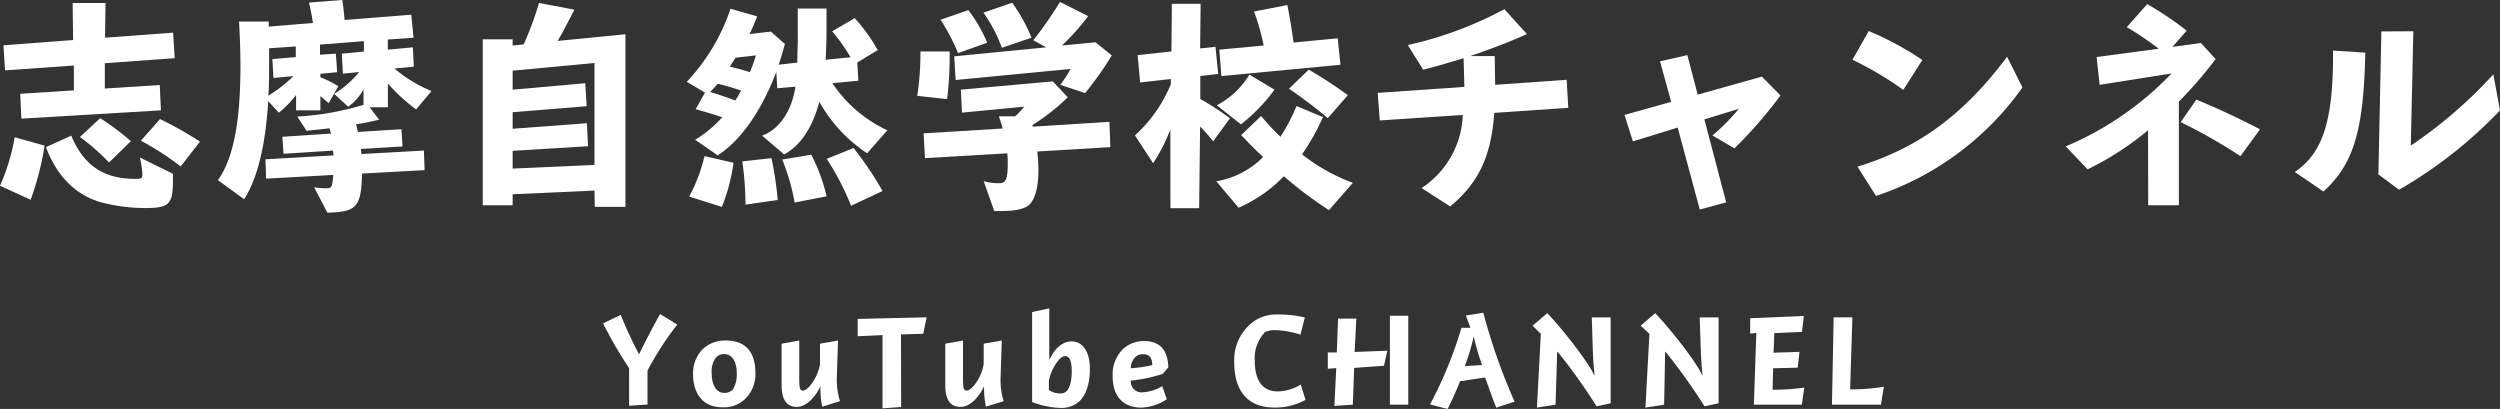
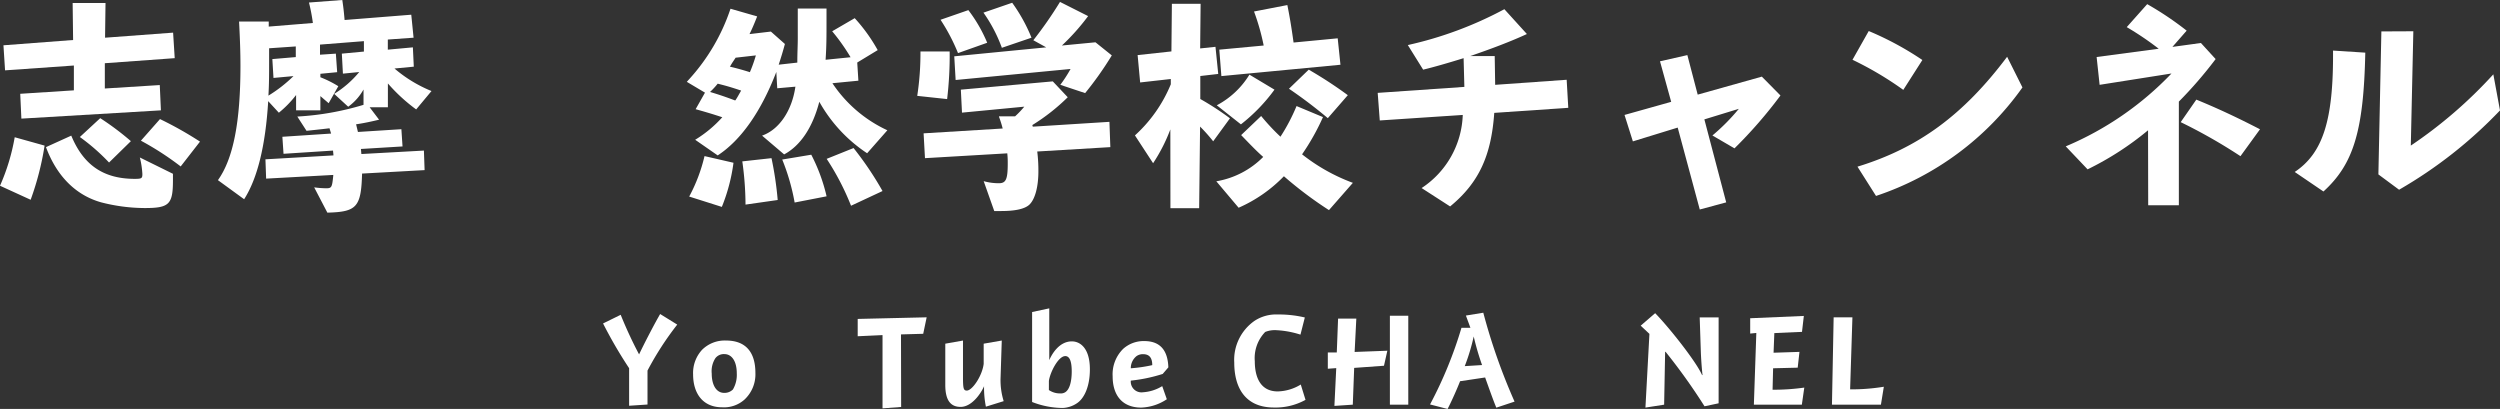
<svg xmlns="http://www.w3.org/2000/svg" width="326.25" height="53.37" viewBox="0 0 326.25 53.37">
  <rect x="0" y="0" width="326.25" height="53.37" fill="#333333" stroke="none" />
  <defs>
    <style>.cls-1{fill:#fff;}</style>
  </defs>
  <title>home_youtube_btn_txt</title>
  <g id="レイヤー_2" data-name="レイヤー 2">
    <g id="配置">
      <path class="cls-1" d="M5.82,19A37.56,37.56,0,0,1,4,26.07L0,24.24a27,27,0,0,0,1.92-6.33ZM2.64,12.24l7-.45,0-3.24L.66,9.18.45,5.91l9.09-.69L9.48.39h4.29l-.06,4.53,8.88-.66.21,3.33-9.12.66,0,3.3,7.17-.45L21,14.4,2.79,15.48ZM9.3,17.7c1.59,3.84,4.2,5.64,8.28,5.64.9,0,1-.06,1-.63a11.26,11.26,0,0,0-.33-2.16l4.32,2.13c0,.36,0,.54,0,.84,0,3.15-.48,3.63-3.69,3.63a23,23,0,0,1-5.7-.75C9.9,25.47,7.41,23,6,19.2Zm3.78-2.28a36.05,36.05,0,0,1,4,3l-2.85,2.79a26.34,26.34,0,0,0-3.81-3.33Zm7.8.12a47.5,47.5,0,0,1,5.22,2.94l-2.52,3.24a38.34,38.34,0,0,0-5.19-3.36Z" />
      <path class="cls-1" d="M41,24.45a12.22,12.22,0,0,0,1.56.12c.72,0,.78-.12.93-1.65v-.09l-8.76.48-.09-2.52,8.88-.51-.06-.63L37,20.07l-.15-2.22,6.36-.42L43,16.74c-1,.12-2.13.24-3,.33l-1.2-1.86a36.68,36.68,0,0,0,8.64-1.53v-2a7,7,0,0,1-2,2.25l-1.83-1.68a13.22,13.22,0,0,0,3.27-2.85l-2.13.21L44.61,7l2.88-.27V5.37l-5.73.45V7.14L43.83,7,44,9.42l-2.19.21v.45a14.2,14.2,0,0,1,2.34,1.17l-1.26,2.22-1.08-.93V14.4H38.64v-2a13.83,13.83,0,0,1-2.25,2.31L35,13.2C34.65,19,33.6,23.28,31.86,26l-3.42-2.49c2-2.79,2.94-7.59,2.94-14.91,0-1.74-.06-3.45-.18-5.79h3.87l0,.66L40.83,3A23.27,23.27,0,0,0,40.32.33L44.67,0c.12.84.18,1.23.3,2.61l8.7-.69.3,3-3.36.24V6.48l3.27-.3L54,8.7l-2.52.24a17.57,17.57,0,0,0,4.83,2.94l-2,2.4a22.46,22.46,0,0,1-3.69-3.39V14H48.24l1.23,1.62c-.87.21-1.95.45-3,.6l.24,1,5.67-.36.15,2.25-5.43.33.06.66,8.16-.45.09,2.55-8.16.45c-.12,4.38-.69,5-4.53,5.1Zm-2.4-17V6.06l-3.48.24V8.1c0,1.62,0,2.82-.09,4.38a18.21,18.21,0,0,0,3.27-2.55l-2.61.24-.15-2.46Z" />
-       <path class="cls-1" d="M77.58,24.87l-10.68.48v1.44H63V5.13H66.9v.81l1.44-.15a41.49,41.49,0,0,0,2-5.4l4.62.87c-1,1.92-1.53,3-2.19,4.08l8.85-.87V27h-4ZM66.9,19.68V22l10.68-.48V8.22l-10.68,1V11.7l9.48-.84.18,3-9.66.78v2.16l9.69-.72.15,3Z" />
      <path class="cls-1" d="M90.72,18.24a15.79,15.79,0,0,0,3.54-2.94c-1.38-.45-2.19-.69-3.48-1.05L92,12.09l-2.37-1.41.24-.27a25.74,25.74,0,0,0,5.46-9.27l3.48,1c-.45,1.14-.69,1.68-1,2.31l2.79-.33,1.83,1.62c-.27,1-.45,1.59-.81,2.7l2.43-.27c0-1.29.06-2.19.06-3.21V4.59c0-1.08,0-1.44,0-3.48h3.75V2.73c0,2.1,0,3.27-.12,5.07L111,7.47a26.29,26.29,0,0,0-2.4-3.39l2.94-1.71a21.85,21.85,0,0,1,3,4.17l-2.67,1.62.15,2.37-3.39.33A17.34,17.34,0,0,0,115.8,17l-2.64,3a19.42,19.42,0,0,1-6.24-6.72c-.87,3.36-2.46,5.73-4.59,6.87L99.45,17.7c2.22-.78,3.9-3.24,4.35-6.39l-2.37.21-.12-2.13c-2,5.19-4.62,8.91-7.65,10.89Zm5,3A23.33,23.33,0,0,1,94.2,27l-4.26-1.35a21.43,21.43,0,0,0,2-5.28ZM96,13.05c.27-.42.36-.6.72-1.23-1.53-.51-2-.63-3.06-.9a9.53,9.53,0,0,1-1,1.08c1,.3,1.92.6,3.27,1.11Zm0-5.52-.42.63c-.21.33-.24.42-.33.54.78.18,1.56.39,2.61.72a18.54,18.54,0,0,0,.78-2.19Zm4.68,13.11a44.81,44.81,0,0,1,.81,5.46l-4.2.6a41.47,41.47,0,0,0-.42-5.64Zm5.19-.45a23,23,0,0,1,2,5.43l-4.17.81a27.63,27.63,0,0,0-1.62-5.61Zm5.52-.87a42.67,42.67,0,0,1,3.78,5.61l-4.11,1.92a33.45,33.45,0,0,0-3.18-6.12Z" />
      <path class="cls-1" d="M123.93,6.72a47.6,47.6,0,0,1-.33,6.21l-3.9-.42a37,37,0,0,0,.42-5.79Zm4.44,16.92a7.15,7.15,0,0,0,2,.27c.9,0,1.14-.51,1.14-2.55,0-.42,0-.78-.06-1.35l-10.74.63-.18-3.24,10.32-.63a15,15,0,0,0-.48-1.53l0-.06h2.1a11.77,11.77,0,0,0,1.2-1.26l-8.13.78-.15-3,12-1.08,1.95,2.07a26.08,26.08,0,0,1-4.62,3.63l.06.21,10-.63.12,3.3-9.54.57a20,20,0,0,1,.15,2.58c0,2.07-.45,3.69-1.2,4.38-.6.54-1.83.81-3.63.81h-.93Zm-2-22.32a19,19,0,0,1,2.46,4.26l-3.81,1.35a24.72,24.72,0,0,0-2.28-4.35Zm12,9.75A17.68,17.68,0,0,0,139.71,9l-15,1.44-.18-3.09,12-1.17-1.68-.93a51.1,51.1,0,0,0,3.48-5L142,2.1a29,29,0,0,1-3.42,3.84l4.38-.42,2.13,1.71a43.62,43.62,0,0,1-3.48,4.92ZM132.09.36a21.5,21.5,0,0,1,2.52,4.56l-3.87,1.32-.06-.18-.06-.15a19.33,19.33,0,0,0-2.28-4.26Z" />
      <path class="cls-1" d="M152.73,16.89a22.08,22.08,0,0,1-2.25,4.41l-2.37-3.63A18.49,18.49,0,0,0,152.79,11l0-.69-4,.45-.33-3.57,4.41-.48.06-6.21h3.75l-.06,5.82,2-.21.36,3.54-2.34.27,0,3a36.28,36.28,0,0,1,3.87,2.52l-2.19,3a21.42,21.42,0,0,0-1.59-1.8l-.12-.12-.12,10.65h-3.75Zm20.7,10.53A50.79,50.79,0,0,1,167.55,23a18.67,18.67,0,0,1-5.91,4.11l-2.91-3.45a11.24,11.24,0,0,0,6.12-3.18c-.69-.6-1.32-1.23-2.88-2.85l2.61-2.49a28.22,28.22,0,0,0,2.52,2.7,24.71,24.71,0,0,0,2.1-4l3.45,1.44a30.09,30.09,0,0,1-2.73,4.86,24.2,24.2,0,0,0,6.63,3.72ZM166.32,11.7a22.64,22.64,0,0,1-4.38,4.53l-3.15-2.49a11,11,0,0,0,4.26-4Zm-7.2-5.22,5.79-.54a29.26,29.26,0,0,0-1.26-4.44L168,.66c.27,1.35.51,2.7.81,4.89L174.57,5l.36,3.45L159.39,9.93Zm11.67,2.61a54.91,54.91,0,0,1,5.1,3.33l-2.61,3a60.85,60.85,0,0,0-5.07-3.84Z" />
      <path class="cls-1" d="M185.52,24.54A11.89,11.89,0,0,0,190.89,15l-10.83.72-.27-3.6,11.31-.78L191,7.59c-1.92.6-4,1.2-5.28,1.5l-2-3.21a49.1,49.1,0,0,0,12.6-4.68l2.94,3.24c-2,.93-4.68,1.95-7.41,2.88h3.21l.06,3.75,9.33-.66.21,3.66-9.66.66c-.39,5.58-2,9.12-5.76,12.21Z" />
      <path class="cls-1" d="M218.94,16.65l-5.85,1.8L212,15l6.09-1.71L216.63,8l3.57-.81,1.35,5.16L229.92,10l2.43,2.46a59.1,59.1,0,0,1-6,6.9l-2.88-1.68a26.6,26.6,0,0,0,3.45-3.48l-4.5,1.38,2.85,10.83-3.45.93Z" />
      <path class="cls-1" d="M243.87,4.05a40.2,40.2,0,0,1,7,3.78l-2.49,3.9a43.46,43.46,0,0,0-6.63-3.93Zm-1.47,17.7c7.95-2.43,13.83-6.75,19.53-14.34l2,4a38.22,38.22,0,0,1-19.11,14.16Z" />
      <path class="cls-1" d="M280.32,17a39.11,39.11,0,0,1-7.89,5.1l-2.85-3a41.09,41.09,0,0,0,13.8-9.51L274,11.07l-.39-3.63,8.1-1.08a39,39,0,0,0-4.17-2.82l2.67-3A41.79,41.79,0,0,1,285.36,4L283.5,6.12l3.72-.51,1.92,2.1a54.88,54.88,0,0,1-4.8,5.55V26.79h-4Zm6.3-4c2.79,1.14,5.4,2.37,8.31,3.87l-2.55,3.51a69.15,69.15,0,0,0-7.8-4.44Z" />
      <path class="cls-1" d="M308.67,6.87c-.21,10.2-1.53,14.55-5.46,18.12l-3.75-2.55c3.69-2.46,5.07-6.78,5-15.84Zm6.27-2.79L314.61,19a59.28,59.28,0,0,0,10.77-9.3l.87,4.71a58.53,58.53,0,0,1-13.17,10.35l-2.7-2,.39-18.66Z" />
      <path class="cls-1" d="M78.7,42.21,81,41.08a55.11,55.11,0,0,0,2.4,5.17c.7-1.49,2.11-4.18,2.75-5.27l2.23,1.38a39.55,39.55,0,0,0-3.88,6v4.43l-2.4.16v-4.9A57.83,57.83,0,0,1,78.7,42.21Z" />
      <path class="cls-1" d="M97.15,52.15a4,4,0,0,1-2.93,1c-2.44,0-3.77-1.74-3.77-4.3a4.45,4.45,0,0,1,1.18-3.21,4.19,4.19,0,0,1,3.12-1.2c2.56,0,3.83,1.51,3.83,4.23A4.5,4.5,0,0,1,97.15,52.15Zm-2.65-.88a1.53,1.53,0,0,0,1.15-.45,3.76,3.76,0,0,0,.5-2.09c0-1.6-.66-2.52-1.62-2.52a1.39,1.39,0,0,0-1.17.53,3.13,3.13,0,0,0-.48,2C92.88,50.31,93.52,51.27,94.5,51.27Z" />
-       <path class="cls-1" d="M104,53.1c-1.16,0-2-.68-2-2.87V44.85l2.3-.41v4.69c0,1.55.07,1.84.5,1.84.7,0,2-1.89,2.21-3.48V44.85l2.35-.41-.16,5a9.32,9.32,0,0,0,.42,2.91l-2.32.72a11.75,11.75,0,0,1-.24-2.67C106.66,51.38,105.42,53.1,104,53.1Z" />
      <path class="cls-1" d="M117.6,53.11l-2.43.18V43.73l-3.24.15V41.62l9-.21-.45,2.15-2.9.08Z" />
      <path class="cls-1" d="M125.36,53.1c-1.17,0-2-.68-2-2.87V44.85l2.31-.41v4.69c0,1.55.06,1.84.5,1.84.7,0,2-1.89,2.2-3.48V44.85l2.36-.41-.16,5a9.28,9.28,0,0,0,.41,2.91l-2.32.72a12.34,12.34,0,0,1-.24-2.67C128,51.38,126.8,53.1,125.36,53.1Z" />
      <path class="cls-1" d="M134.69,40.72l2.24-.48V47c.33-.78,1.29-2.45,2.94-2.45,1.11,0,2.36.9,2.36,3.65,0,2.21-.72,3.81-1.73,4.45a3.59,3.59,0,0,1-1.81.59,11.14,11.14,0,0,1-4-.78Zm2.19,10.18a2.53,2.53,0,0,0,1.47.44,1.06,1.06,0,0,0,.67-.16c.58-.37.84-1.44.84-2.71,0-1.57-.39-2-.84-2-.92,0-2,2.16-2.14,3.25Z" />
      <path class="cls-1" d="M147.57,49.67a1.4,1.4,0,0,0,1.6,1.52,5.46,5.46,0,0,0,2.5-.8l.6,1.71a6.38,6.38,0,0,1-3.34,1.09c-2.51,0-3.73-1.65-3.73-4.08a4.66,4.66,0,0,1,1.39-3.6,4,4,0,0,1,2.74-1c2.19,0,3.07,1.35,3.14,3.43l-.74.86A20.47,20.47,0,0,1,147.57,49.67Zm2.8-2c0-.89-.31-1.45-1.2-1.45a1.43,1.43,0,0,0-.85.25,2,2,0,0,0-.75,1.59A19,19,0,0,0,150.37,47.65Z" />
      <path class="cls-1" d="M163.73,41.86a5.12,5.12,0,0,1,3-.82,14.79,14.79,0,0,1,3.55.39l-.57,2.24a12.08,12.08,0,0,0-3.14-.58,3.33,3.33,0,0,0-1.46.23,4.91,4.91,0,0,0-1.36,3.81c0,1.93.63,3.95,3,3.95a6,6,0,0,0,3-.9l.62,2a8.07,8.07,0,0,1-4.13,1c-3.65,0-5.17-2.48-5.17-5.86A6.21,6.21,0,0,1,163.73,41.86Z" />
      <path class="cls-1" d="M180.61,47.73l-3.89.28-.18,4.8-2.4.16.24-4.93-1.1.08V46l1.17,0,.17-4.42H177l-.22,4.35,4.27-.16Zm3.17-6.53V52.81h-2.4V41.2Z" />
      <path class="cls-1" d="M190.54,49.75c-.36.93-1.09,2.58-1.63,3.62l-2.29-.59a53.83,53.83,0,0,0,4.1-10h1.17l-.59-1.6,2.27-.37a77.25,77.25,0,0,0,4.08,11.6l-2.38.79c-.42-1-1-2.66-1.46-3.94Zm1.78-5.84a26.05,26.05,0,0,1-1.17,3.87l2.26-.14A33.72,33.72,0,0,1,192.32,43.91Z" />
-       <path class="cls-1" d="M203,52.81l-2.43.38.51-9.62L200,42.5l1.92-1.63c1.93,2,5.39,6.4,6.11,8.08h.07c-.12-.94-.2-2.22-.23-3l-.14-4.53h2.46V52.63l-1.84.39a75.91,75.91,0,0,0-5.07-7.11h-.07Z" />
      <path class="cls-1" d="M217.17,52.81l-2.44.38.52-9.62-1.14-1.07L216,40.87c1.94,2,5.4,6.4,6.12,8.08h.06c-.11-.94-.19-2.22-.22-3l-.15-4.53h2.47V52.63l-1.84.39a77.77,77.77,0,0,0-5.08-7.11h-.06Z" />
      <path class="cls-1" d="M235.46,50.58l-.32,2.23h-6.26l.32-9.36-.8.08v-2l7-.3-.24,2.08-3.61.16-.1,2.56,3.38-.11-.23,2.06-3.21.08-.07,2.8A28.39,28.39,0,0,0,235.46,50.58Z" />
      <path class="cls-1" d="M245.84,50.47l-.38,2.34h-6.39l.22-11.4h2.45l-.3,9.4A26,26,0,0,0,245.84,50.47Z" />
    </g>
  </g>
</svg>